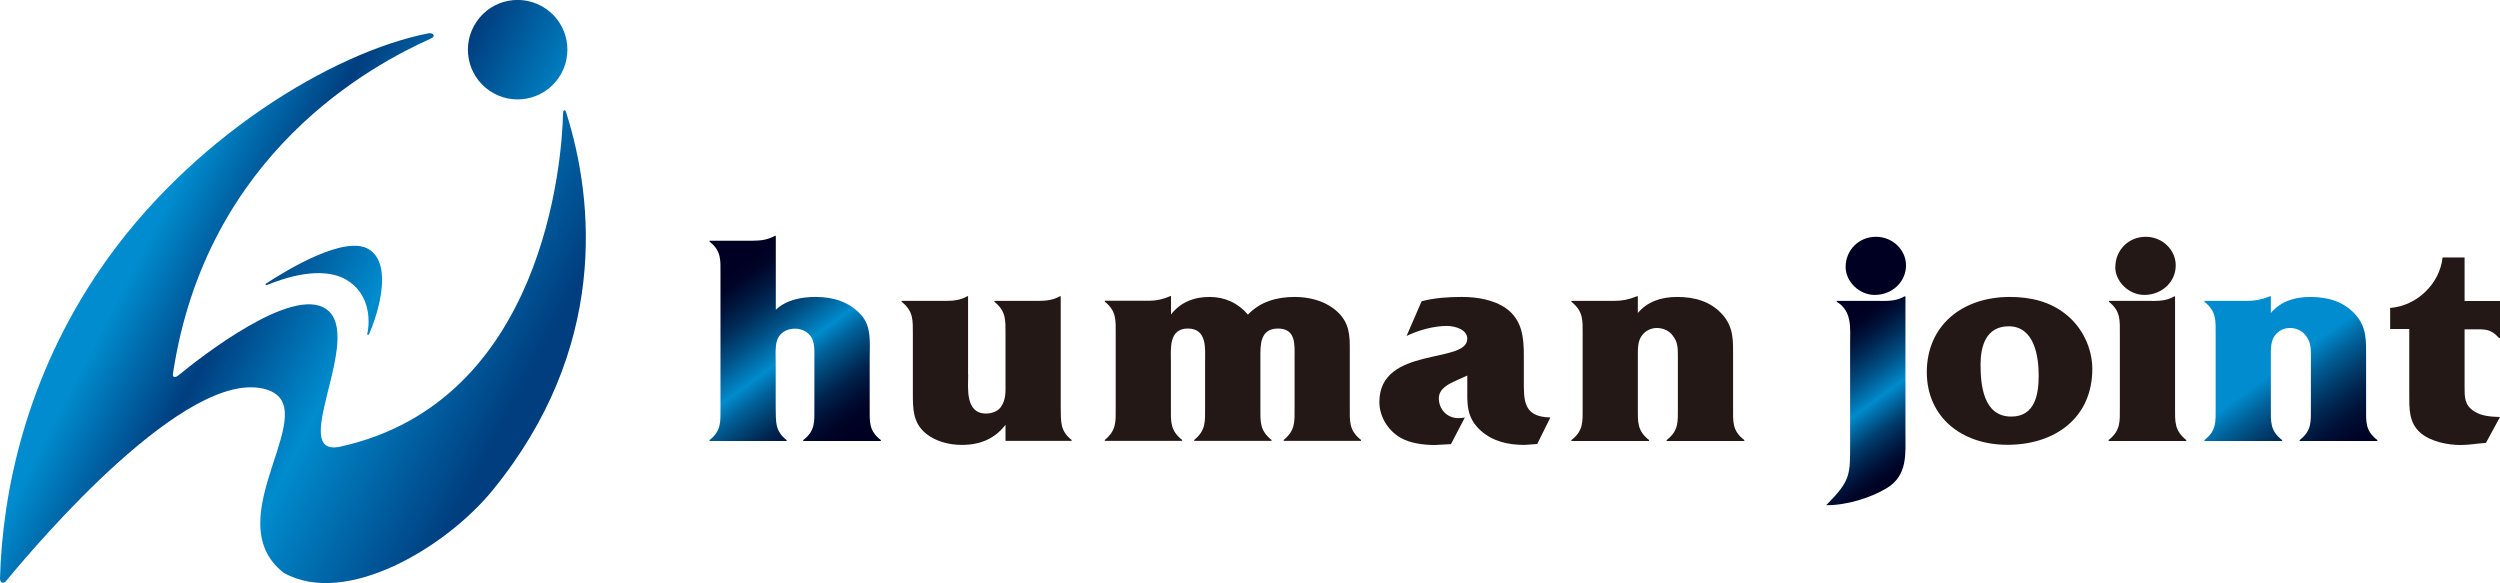
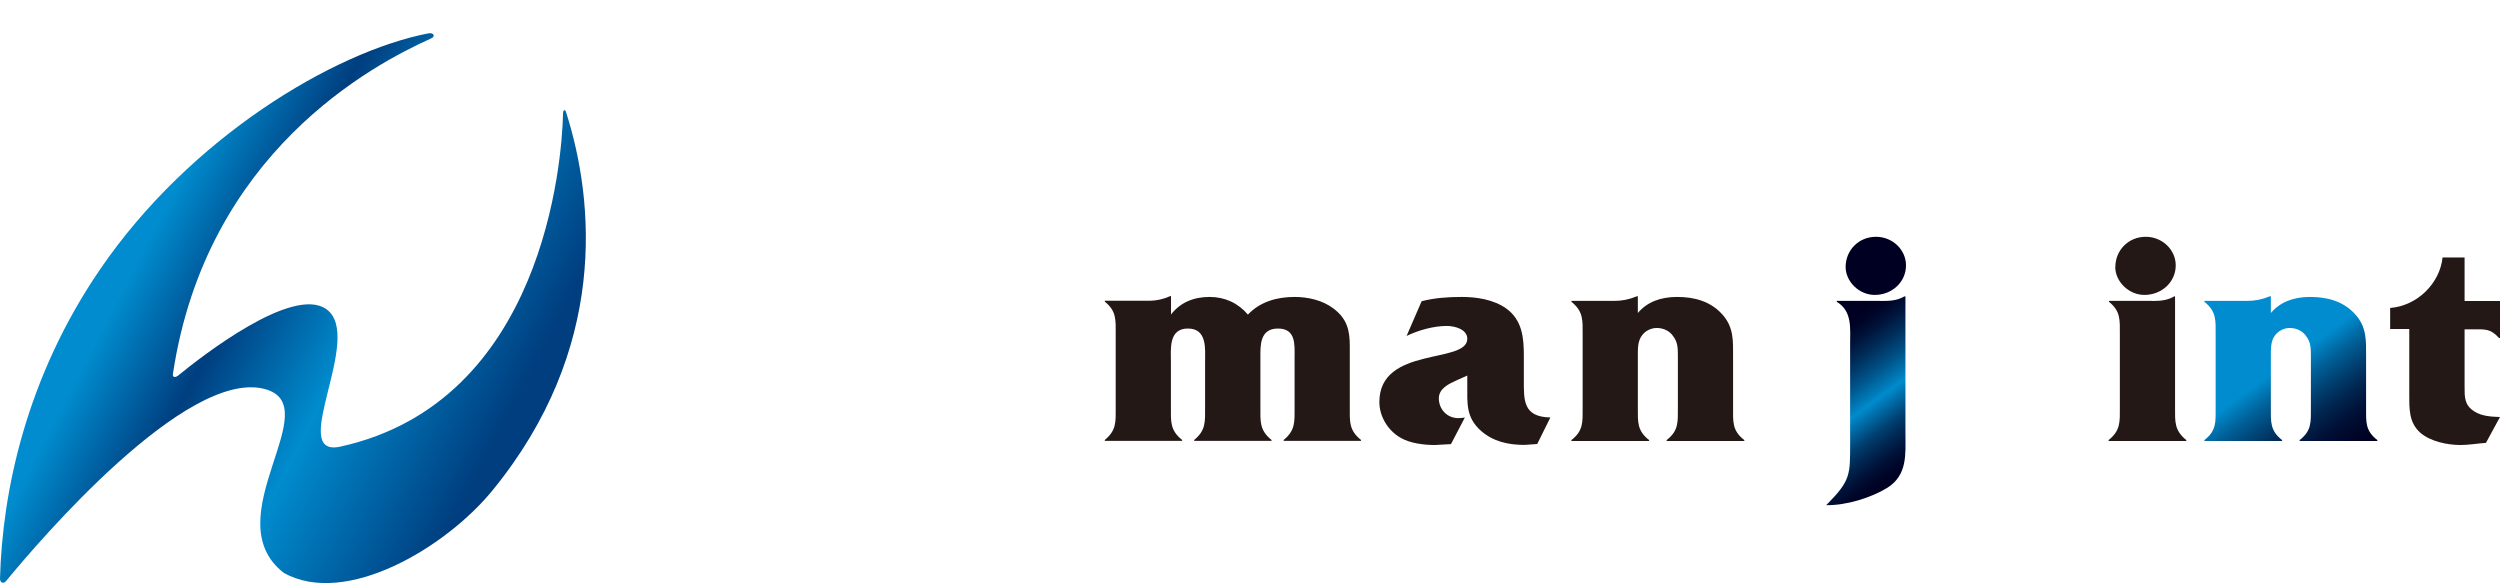
<svg xmlns="http://www.w3.org/2000/svg" xmlns:xlink="http://www.w3.org/1999/xlink" id="_レイヤー_2" viewBox="0 0 222.35 51.86">
  <defs>
    <style>.cls-1{fill:url(#_名称未設定グラデーション_53-2);}.cls-2{fill:url(#_名称未設定グラデーション_84);}.cls-3{fill:url(#_名称未設定グラデーション_78);}.cls-4{fill:url(#_名称未設定グラデーション_53);}.cls-5{fill:url(#_名称未設定グラデーション_58);}.cls-6{fill:#231815;}.cls-7{fill:url(#_名称未設定グラデーション_86);}</style>
    <linearGradient id="_名称未設定グラデーション_53" x1="12.06" y1="23.63" x2="43.61" y2="40.04" gradientUnits="userSpaceOnUse">
      <stop offset="0" stop-color="#008cce" />
      <stop offset=".26" stop-color="#003e7f" />
      <stop offset=".57" stop-color="#008cce" />
      <stop offset="1" stop-color="#003e7f" />
    </linearGradient>
    <linearGradient id="_名称未設定グラデーション_53-2" x1="15.45" y1="17.12" x2="47" y2="33.52" xlink:href="#_名称未設定グラデーション_53" />
    <linearGradient id="_名称未設定グラデーション_58" x1="27.16" y1="-5.4" x2="58.71" y2="11.01" gradientUnits="userSpaceOnUse">
      <stop offset=".48" stop-color="#003e7f" />
      <stop offset=".78" stop-color="#008cce" />
    </linearGradient>
    <linearGradient id="_名称未設定グラデーション_78" x1="63.73" y1="25.18" x2="74.26" y2="39.67" gradientUnits="userSpaceOnUse">
      <stop offset="0" stop-color="#002" />
      <stop offset=".06" stop-color="#000528" />
      <stop offset=".14" stop-color="#00153c" />
      <stop offset=".24" stop-color="#002e5b" />
      <stop offset=".35" stop-color="#005287" />
      <stop offset=".47" stop-color="#007fbe" />
      <stop offset=".5" stop-color="#008cce" />
      <stop offset=".5" stop-color="#008bcd" />
      <stop offset=".59" stop-color="#006199" />
      <stop offset=".69" stop-color="#003e6e" />
      <stop offset=".77" stop-color="#00234d" />
      <stop offset=".86" stop-color="#000f35" />
      <stop offset=".93" stop-color="#000426" />
      <stop offset="1" stop-color="#002" />
    </linearGradient>
    <linearGradient id="_名称未設定グラデーション_84" x1="159.86" y1="25.47" x2="171.15" y2="41" gradientUnits="userSpaceOnUse">
      <stop offset=".27" stop-color="#002" />
      <stop offset=".31" stop-color="#000528" />
      <stop offset=".37" stop-color="#00153c" />
      <stop offset=".44" stop-color="#002e5b" />
      <stop offset=".53" stop-color="#005287" />
      <stop offset=".62" stop-color="#007fbe" />
      <stop offset=".64" stop-color="#008cce" />
      <stop offset=".64" stop-color="#008bcd" />
      <stop offset=".71" stop-color="#006199" />
      <stop offset=".77" stop-color="#003e6e" />
      <stop offset=".84" stop-color="#00234d" />
      <stop offset=".9" stop-color="#000f35" />
      <stop offset=".95" stop-color="#000426" />
      <stop offset="1" stop-color="#002" />
    </linearGradient>
    <linearGradient id="_名称未設定グラデーション_86" x1="197.21" y1="25.93" x2="208.44" y2="41.39" gradientUnits="userSpaceOnUse">
      <stop offset=".46" stop-color="#008cce" />
      <stop offset=".46" stop-color="#008bcd" />
      <stop offset=".56" stop-color="#006199" />
      <stop offset=".66" stop-color="#003e6e" />
      <stop offset=".75" stop-color="#00234d" />
      <stop offset=".84" stop-color="#000f35" />
      <stop offset=".93" stop-color="#000426" />
      <stop offset="1" stop-color="#002" />
    </linearGradient>
  </defs>
  <g id="_レイヤー_1-2">
    <g>
      <g>
        <path class="cls-4" d="M50.35,9.99c-.02-.05-.04-.13-.07-.16-.04-.03-.09-.03-.12-.01-.04,.02-.07,.08-.08,.2-.09,4.42-1.77,25.72-19.8,29.7-4.82,1.06,2.22-9.84-1.28-12.24-3.02-2.07-11.04,4.19-13.18,5.94-.06,.04-.13,.08-.16,.09-.27,.07-.31-.1-.28-.26C18.34,13.61,33.1,5.77,38.34,3.42c.43-.19,.23-.55-.26-.45-8.43,1.65-21.17,9.28-29.16,20.96C2.35,33.51,.2,43.72,0,51.47c0,.17,.08,.33,.2,.35,.12,.02,.21,.02,.38-.19,2.92-3.55,15.93-18.76,22.89-17.05,5.85,1.44-4.49,11.53,1.78,16.38,5.52,3.06,14.41-2.27,18.55-7.34,10.28-12.57,9.09-25.67,6.55-33.63Z" />
-         <path class="cls-1" d="M23.65,25.23c-.06,.04-.05,.18,.14,.1,1.55-.64,4.83-1.71,6.99-.46,2.05,1.18,2.18,3.52,1.88,4.84-.02,.08,.12,.11,.16,.02,.84-1.92,2.12-6.19,.02-7.54-2.1-1.35-7.27,1.78-9.19,3.04Z" />
      </g>
-       <path class="cls-5" d="M49.69,6.92c-1.38,2.01-4.13,2.53-6.15,1.15-2.02-1.38-2.53-4.13-1.15-6.15,1.38-2.02,4.13-2.53,6.15-1.15,2.02,1.38,2.53,4.13,1.15,6.15Z" />
    </g>
    <g>
-       <path class="cls-3" d="M69,27.55c.94-.89,2.3-1.14,3.55-1.14,1.56,0,2.96,.43,4.01,1.57,.97,1.03,.79,2.49,.79,3.79v4.47c0,1.27-.09,2.06,.99,2.9v.08h-6.9v-.08c1.08-.84,.99-1.62,.99-2.9v-4.25c0-.6,.06-1.38-.23-1.92-.28-.54-.88-.84-1.51-.84-.71,0-1.39,.38-1.59,1.08-.17,.57-.11,1.33-.11,1.92v4.01c.03,1.27-.09,2.06,.97,2.9v.08h-6.85v-.08c1.05-.84,.97-1.62,.97-2.9v-11.85c0-1.27,.09-2.06-.97-2.9v-.08h3.78c.77,0,1.39-.08,2.02-.43h.09v6.58Z" />
-       <path class="cls-6" d="M86.11,33.32c0,1.19-.28,3.46,1.59,3.46,.51,0,1.05-.19,1.33-.6,.45-.65,.4-1.35,.4-2.06v-4.38c0-1.27,.06-2.06-.99-2.9v-.08h3.89c.74,0,1.36-.08,1.93-.41h.08v9.88c.03,1.27-.08,2.06,.97,2.9v.08h-5.88v-1.43c-.94,1.22-2.22,1.79-3.89,1.79-1.11,0-2.33-.3-3.21-1.03-1.14-.95-1.14-2.19-1.14-3.55v-5.25c0-1.27,.06-2.06-1-2.9v-.08h3.92c.74,0,1.36-.08,1.91-.41h.08v6.96Z" />
      <path class="cls-6" d="M104.14,27.98c.82-1.06,1.99-1.57,3.44-1.57,1.36,0,2.53,.54,3.41,1.57,1.08-1.14,2.56-1.57,4.15-1.57,1.22,0,2.5,.3,3.46,1.03,1.22,.92,1.45,1.95,1.45,3.35v5.44c0,1.24-.09,2.03,1,2.9v.08h-6.88v-.08c1.05-.87,.97-1.62,.97-2.9v-4.47c0-1.08,.14-2.54-1.48-2.54s-1.56,1.52-1.56,2.54v4.47c0,1.24-.09,2.03,.99,2.9v.08h-6.88v-.08c1.05-.87,.97-1.62,.97-2.9v-4.06c0-1.14,.2-2.95-1.53-2.95s-1.51,1.84-1.51,2.95v4.06c0,1.24-.09,2.03,1,2.9v.08h-6.88v-.08c1.05-.87,.97-1.62,.97-2.9v-6.5c0-1.27,.08-2.06-.97-2.9v-.08h3.95c.62,0,1.28-.14,1.85-.41h.09v1.62Z" />
      <path class="cls-6" d="M136.73,39.49l-1.14,.08c-1.45,0-2.79-.3-3.87-1.25-1.34-1.19-1.22-2.44-1.22-4.03v-.89l-.91,.41c-.71,.32-1.62,.73-1.62,1.62,0,.95,.71,1.76,1.74,1.76,.2,0,.37-.03,.57-.05l-1.23,2.36-1.45,.08c-.97,0-2.22-.16-3.04-.65-1.14-.65-1.88-1.92-1.88-3.17,0-5.01,7.82-3.36,7.82-5.63,0-.84-1.11-1.14-1.82-1.14-1.17,0-2.53,.38-3.58,.89l1.34-3.09c1.17-.3,2.36-.38,3.58-.38,1.34,0,2.84,.24,3.95,1.03,1.42,1.03,1.56,2.6,1.56,4.17v2.17c0,1.81-.08,3.3,2.36,3.35l-1.17,2.36Z" />
      <path class="cls-6" d="M145.66,27.85c.83-1,2.05-1.44,3.5-1.44,1.53,0,2.96,.38,4.01,1.54s.97,2.38,.97,3.82v4.47c0,1.27-.09,2.06,1,2.9v.08h-6.91v-.08c1.08-.84,1-1.62,1-2.9v-4.58c0-.6,0-1.22-.4-1.73-.31-.49-.88-.76-1.48-.76-.48,0-.99,.24-1.28,.62-.43,.52-.4,1.27-.4,1.87v4.58c0,1.27-.08,2.06,1,2.9v.08h-6.91v-.08c1.08-.84,1-1.62,1-2.9v-6.5c0-1.24,.08-2.03-1-2.9v-.08h3.81c.68,0,1.28-.11,2.02-.41h.08v1.49Z" />
      <path class="cls-2" d="M167.25,26.77c.85,0,1.48-.03,2.13-.41h.09v12.21c0,1.81,.2,3.68-1.62,4.82-1.45,.89-3.67,1.57-5.43,1.54l.14-.14c2.05-2.08,1.99-2.62,1.99-5.39v-8.8c0-1.41,.2-2.92-1.19-3.76v-.08h3.89Zm-3.1-3.03c0-1.46,1.14-2.68,2.7-2.68,1.48,0,2.67,1.16,2.67,2.54,0,1.49-1.25,2.63-2.78,2.63-1.4,0-2.59-1.19-2.59-2.49Z" />
-       <path class="cls-6" d="M171.37,33.1c0-4.14,3.13-6.69,7.39-6.69,1.82,0,3.58,.41,4.97,1.54,1.48,1.16,2.36,3.03,2.36,4.87,0,4.28-3.24,6.74-7.56,6.74-4.06,0-7.16-2.46-7.16-6.47Zm9.95,.3c0-1.68-.37-4.38-2.67-4.38-2.02,0-2.5,1.79-2.5,3.38,0,1.81,.23,4.65,2.73,4.65,2.16,0,2.44-2.06,2.44-3.65Z" />
      <path class="cls-6" d="M191.44,26.77c.77,0,1.39-.08,1.93-.41h.08v9.88c0,1.24-.08,2.03,1,2.9v.08h-6.91v-.08c1.08-.87,1-1.65,1-2.9v-6.5c0-1.27,.08-2.06-.97-2.9v-.08h3.86Zm-3.3-3.03c0-1.46,1.14-2.68,2.7-2.68,1.48,0,2.67,1.16,2.67,2.54,0,1.49-1.25,2.63-2.79,2.63-1.39,0-2.59-1.19-2.59-2.49Z" />
      <path class="cls-7" d="M201.96,27.85c.83-1,2.05-1.44,3.5-1.44,1.53,0,2.96,.38,4.01,1.54,1.05,1.16,.97,2.38,.97,3.82v4.47c0,1.27-.09,2.06,1,2.9v.08h-6.91v-.08c1.08-.84,1-1.62,1-2.9v-4.58c0-.6,0-1.22-.4-1.73-.31-.49-.88-.76-1.48-.76-.48,0-.99,.24-1.28,.62-.43,.52-.4,1.27-.4,1.87v4.58c0,1.27-.08,2.06,1,2.9v.08h-6.91v-.08c1.08-.84,1-1.62,1-2.9v-6.5c0-1.24,.08-2.03-1-2.9v-.08h3.81c.68,0,1.28-.11,2.02-.41h.08v1.49Z" />
      <path class="cls-6" d="M214.28,29.26h-1.7v-1.87c2.44-.19,4.43-2.22,4.66-4.49h1.96v3.87h3.15v3.3h-.08c-.77-.84-1.17-.78-2.36-.78h-.71v5.06c0,.97-.03,1.68,.88,2.25,.68,.43,1.51,.46,2.27,.49l-1.25,2.3c-.74,.05-1.51,.19-2.25,.19-1.16,0-2.64-.3-3.55-1.06-1.08-.92-1.02-2.22-1.02-3.49v-5.76Z" />
    </g>
  </g>
</svg>